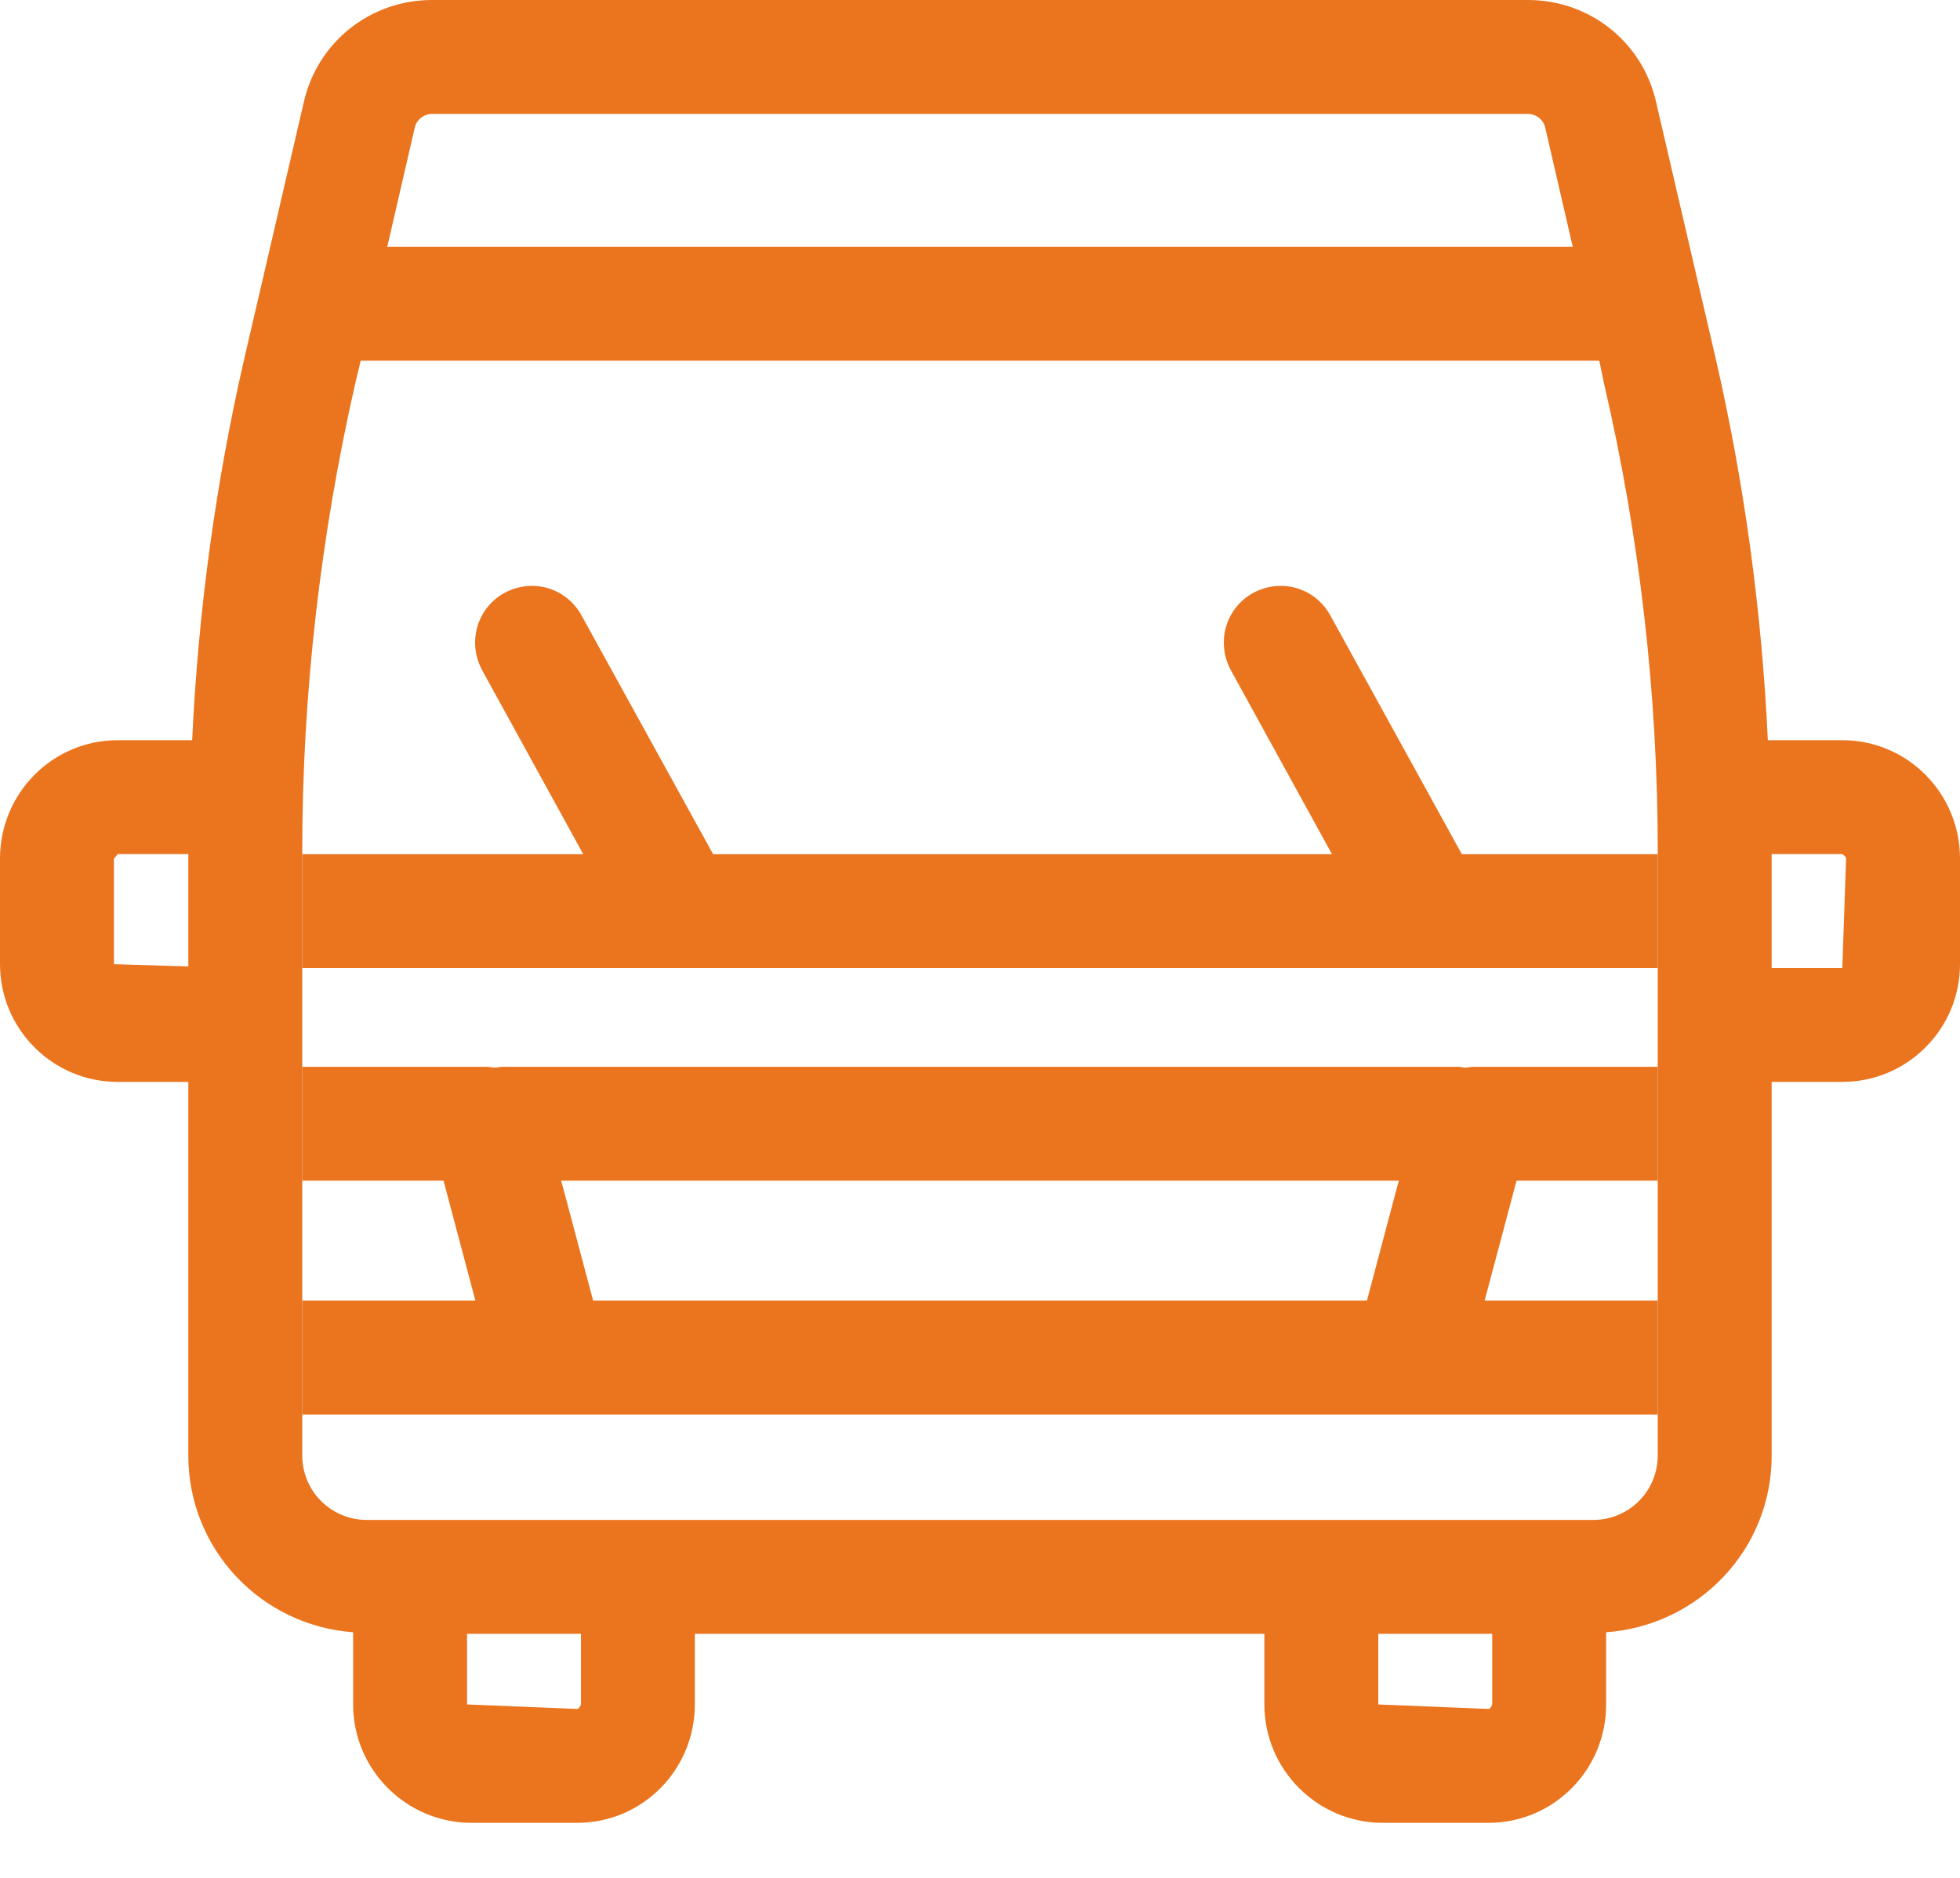
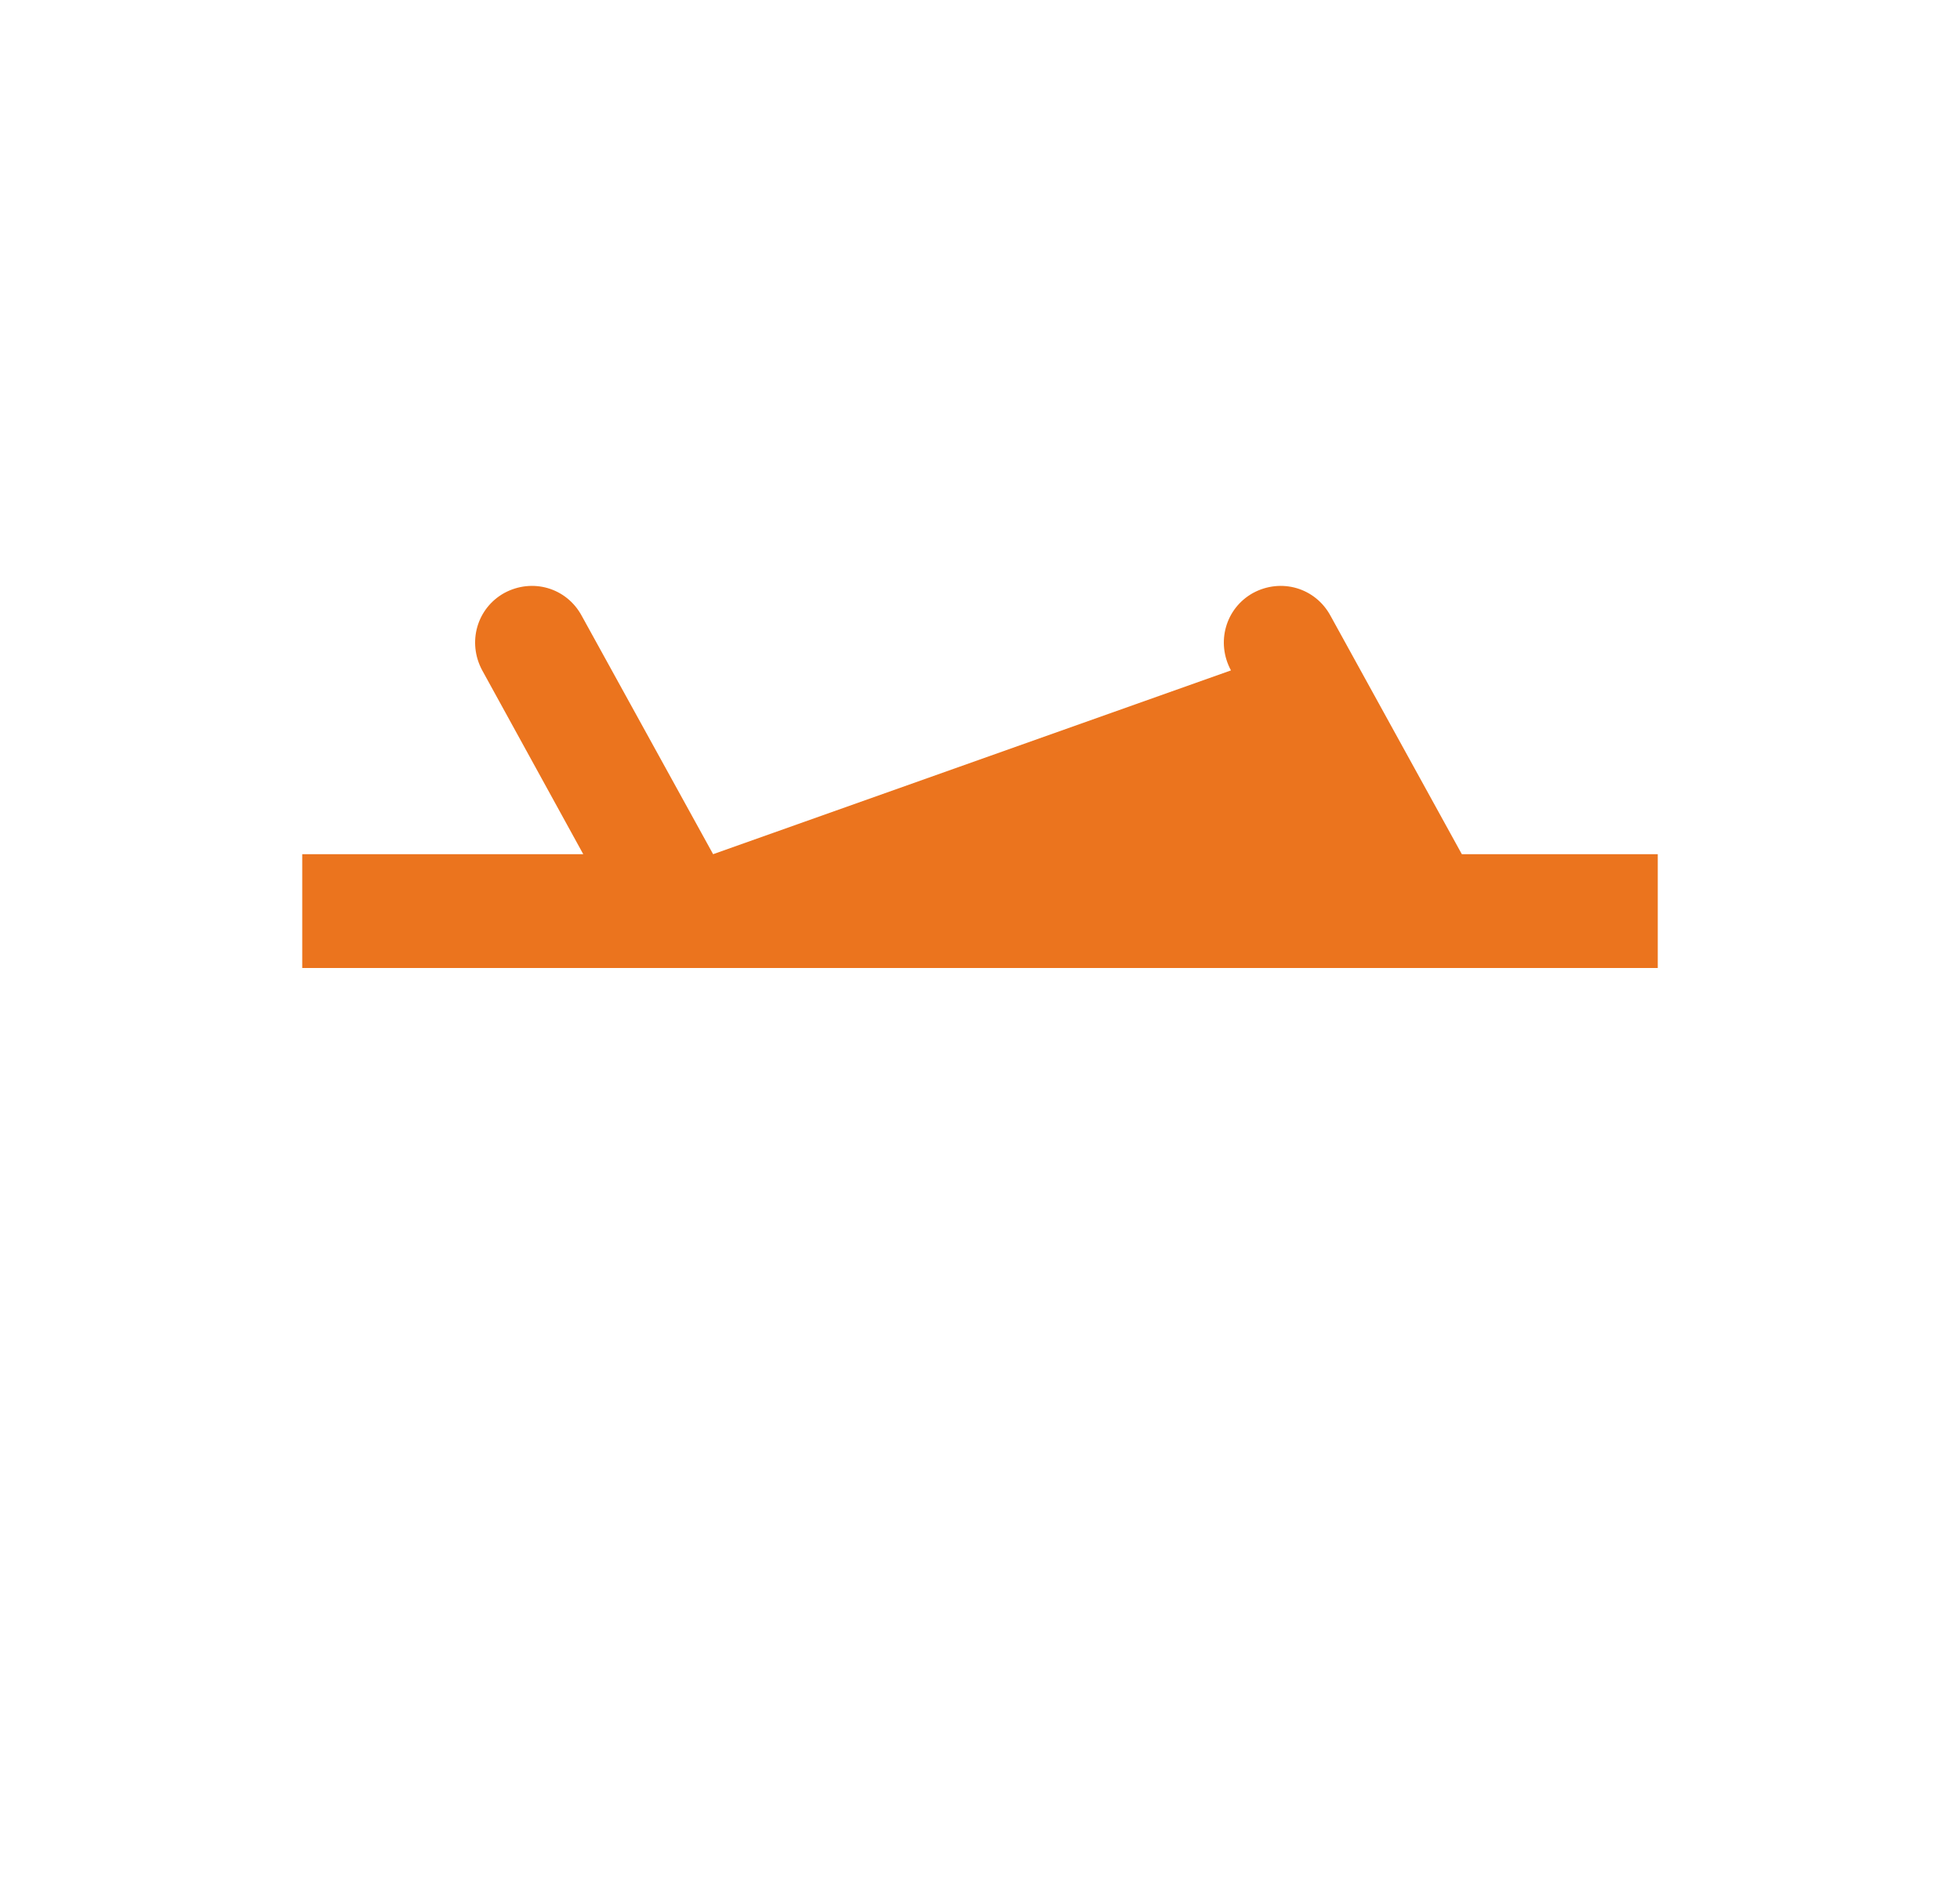
<svg xmlns="http://www.w3.org/2000/svg" width="24" height="23" viewBox="0 0 24 23" fill="none">
-   <path d="M20.299 14.461V13.066H18.03C18.03 13.066 17.965 13.076 17.938 13.076C17.91 13.076 17.891 13.066 17.863 13.066H6.137C6.137 13.066 6.091 13.076 6.063 13.076C6.026 13.076 5.998 13.066 5.97 13.066H3.701V14.461H5.431L5.821 15.93H3.701V17.325H20.299V15.93H18.179L18.57 14.461H20.299ZM16.738 15.93H7.263L6.872 14.461H17.128L16.738 15.93Z" fill="#EB741E" />
-   <path d="M20.299 11.856H3.701V10.462H7.142L5.905 8.211C5.719 7.867 5.84 7.449 6.175 7.263C6.519 7.077 6.937 7.198 7.123 7.542L8.732 10.462H16.31L15.073 8.211C14.887 7.867 15.008 7.449 15.343 7.263C15.687 7.077 16.106 7.198 16.292 7.542L17.9 10.462H20.299V11.856Z" fill="#EB741E" />
-   <path d="M22.559 9.066H21.647C21.573 7.485 21.359 5.914 21.006 4.38L20.82 3.58L20.28 1.255C20.113 0.511 19.462 0 18.709 0H5.291C4.538 0 3.887 0.511 3.719 1.255L3.18 3.58L2.994 4.38C2.641 5.914 2.427 7.485 2.353 9.066H1.441C0.642 9.066 0 9.717 0 10.517V11.809C0 12.6 0.642 13.251 1.441 13.251H2.306V17.826C2.306 18.979 3.199 19.909 4.324 19.992V20.876C4.324 21.675 4.975 22.326 5.775 22.326H7.067C7.867 22.326 8.508 21.675 8.508 20.876V20.011H15.482V20.876C15.482 21.675 16.133 22.326 16.933 22.326H18.226C19.025 22.326 19.667 21.675 19.667 20.876V19.992C20.801 19.909 21.694 18.979 21.694 17.826V13.251H22.559C23.358 13.251 24 12.6 24 11.809V10.517C24 9.717 23.358 9.066 22.559 9.066ZM2.306 11.837L1.395 11.809V10.517L1.441 10.461H2.306V11.837ZM5.077 1.571C5.096 1.469 5.189 1.395 5.291 1.395H18.709C18.811 1.395 18.904 1.469 18.923 1.571L19.258 3.022H4.742L5.077 1.571ZM7.114 20.876C7.114 20.876 7.095 20.931 7.067 20.931L5.719 20.876V20.011H7.114V20.876ZM18.272 20.876C18.272 20.876 18.253 20.931 18.226 20.931L16.877 20.876V20.011H18.272V20.876ZM20.299 17.826C20.299 18.263 19.946 18.616 19.509 18.616H4.491C4.054 18.616 3.701 18.263 3.701 17.826V10.424C3.701 8.499 3.924 6.565 4.352 4.687L4.417 4.417H19.583L19.639 4.687C20.076 6.565 20.299 8.499 20.299 10.424V17.826ZM22.559 11.856H21.694V10.461H22.559C22.559 10.461 22.605 10.489 22.605 10.517L22.559 11.856Z" fill="#EB741E" />
+   <path d="M20.299 11.856H3.701V10.462H7.142L5.905 8.211C5.719 7.867 5.84 7.449 6.175 7.263C6.519 7.077 6.937 7.198 7.123 7.542L8.732 10.462L15.073 8.211C14.887 7.867 15.008 7.449 15.343 7.263C15.687 7.077 16.106 7.198 16.292 7.542L17.9 10.462H20.299V11.856Z" fill="#EB741E" />
</svg>